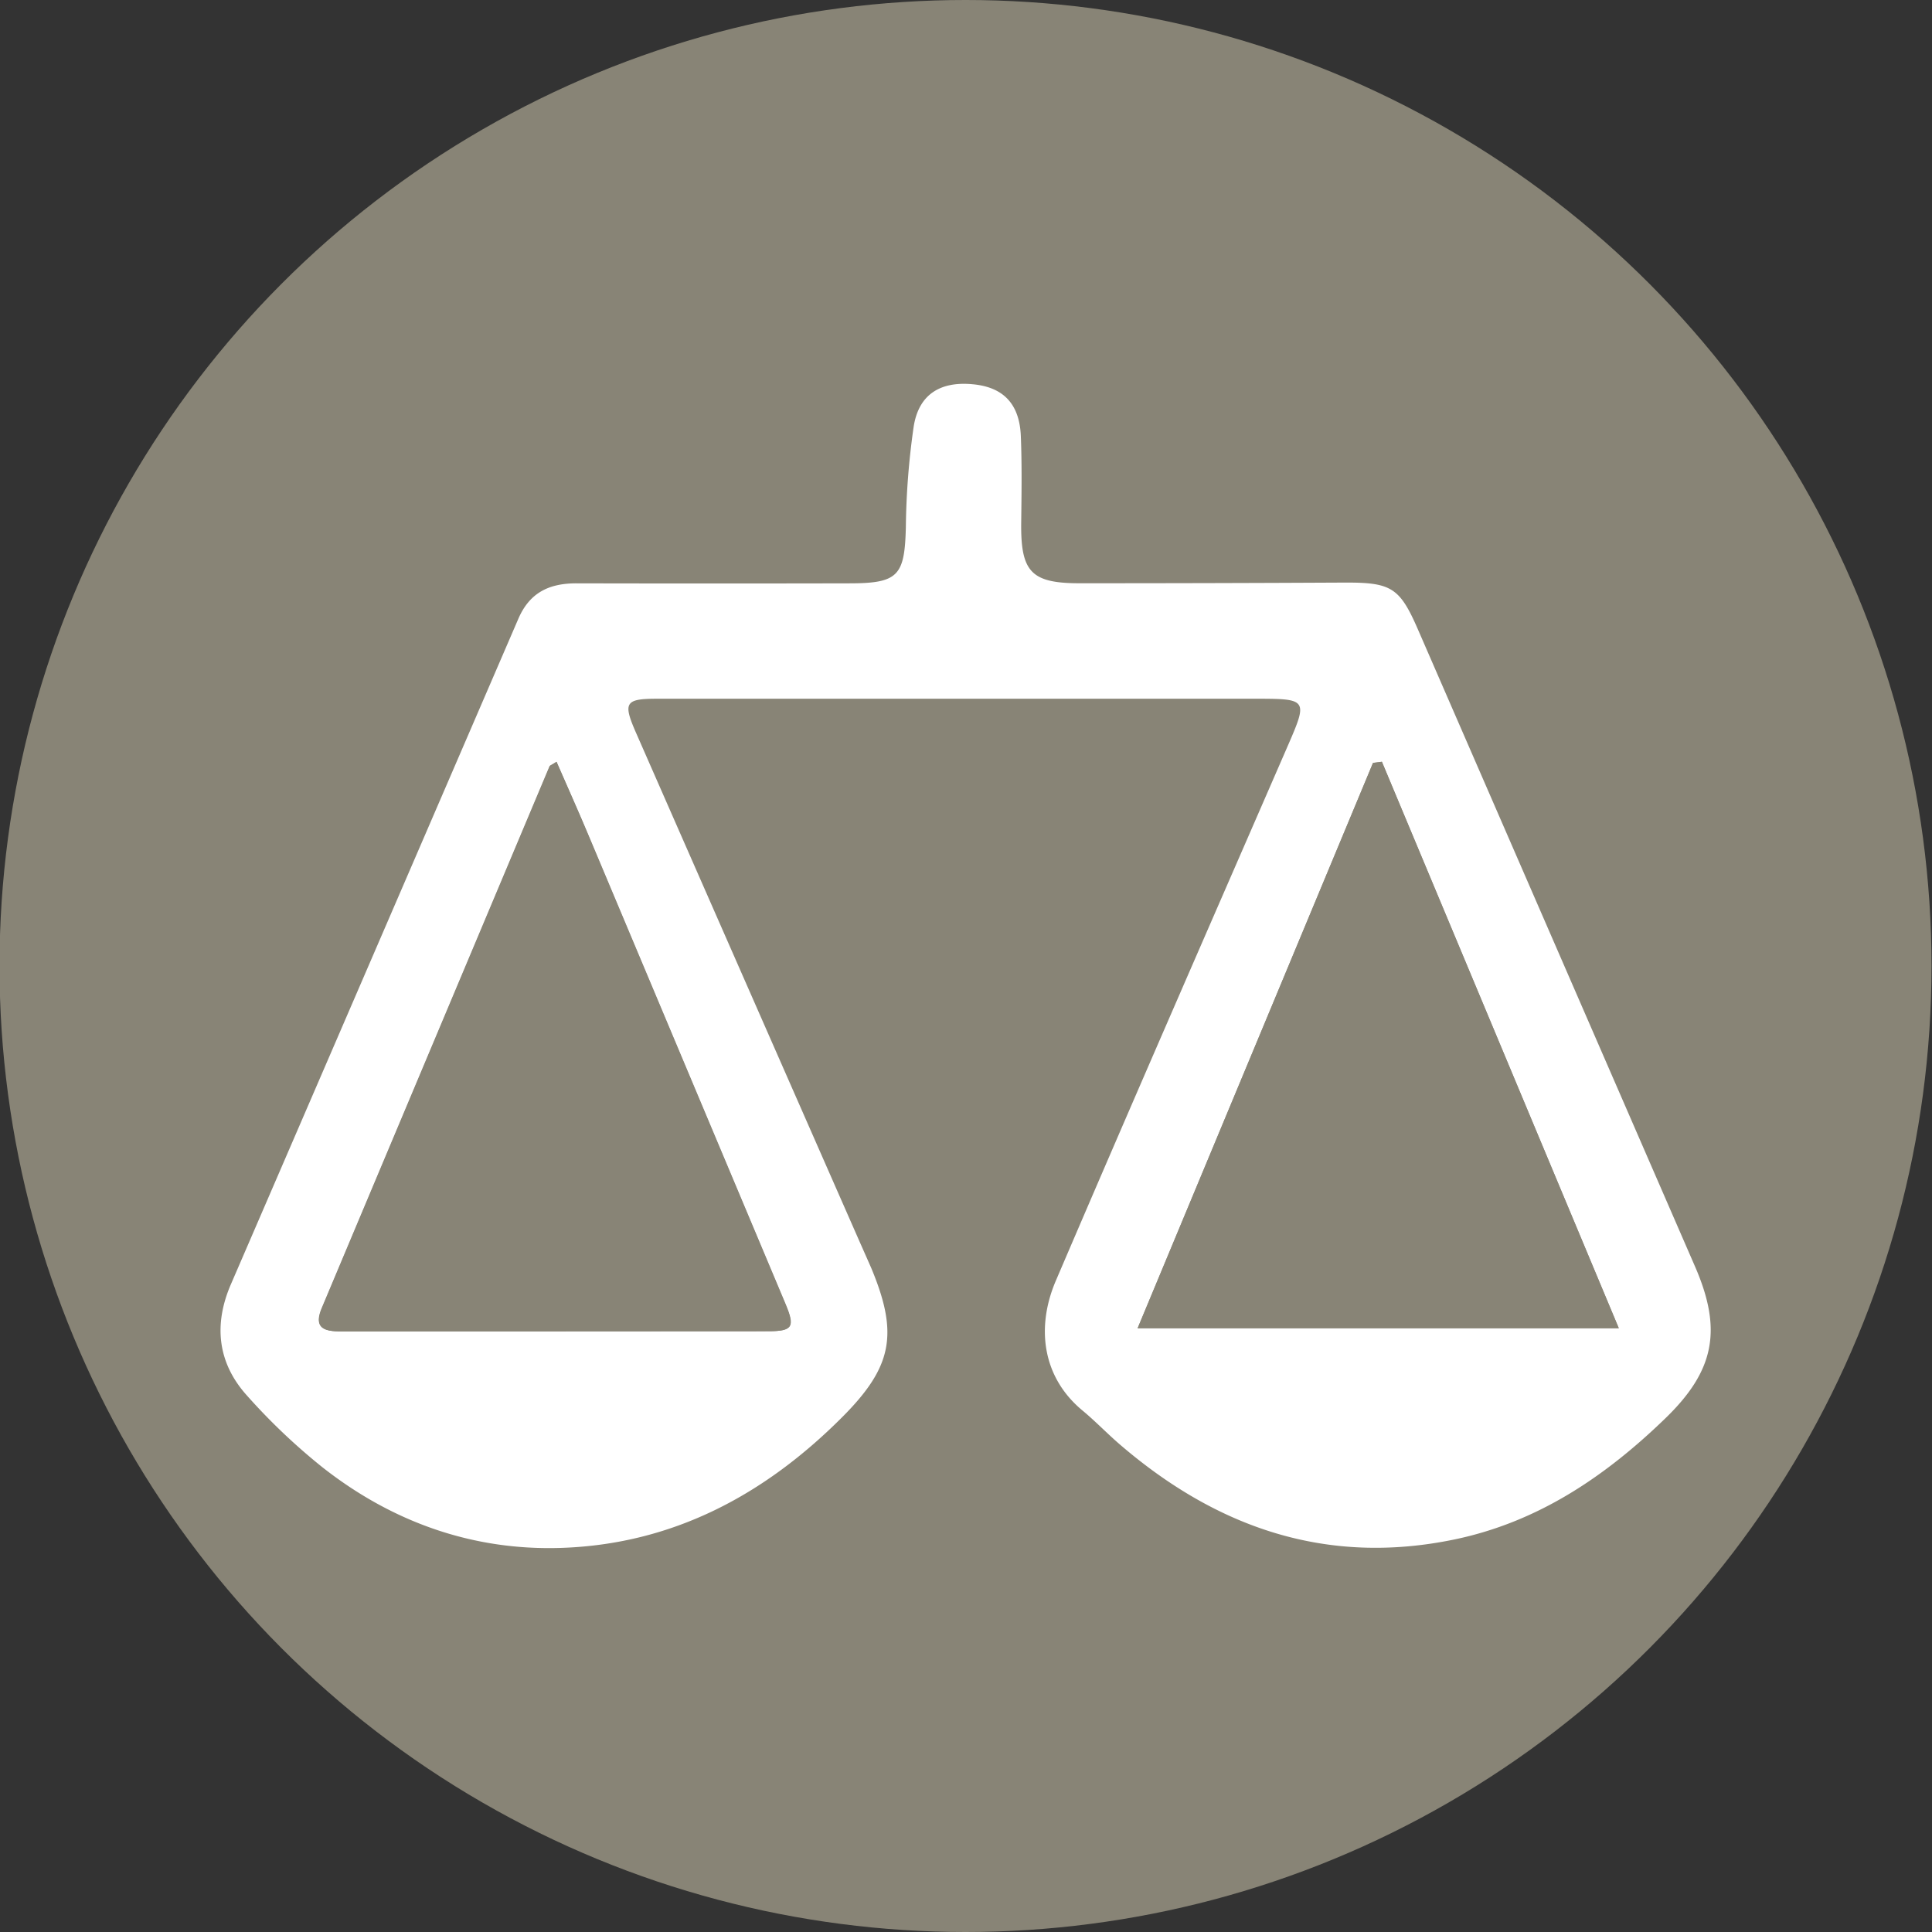
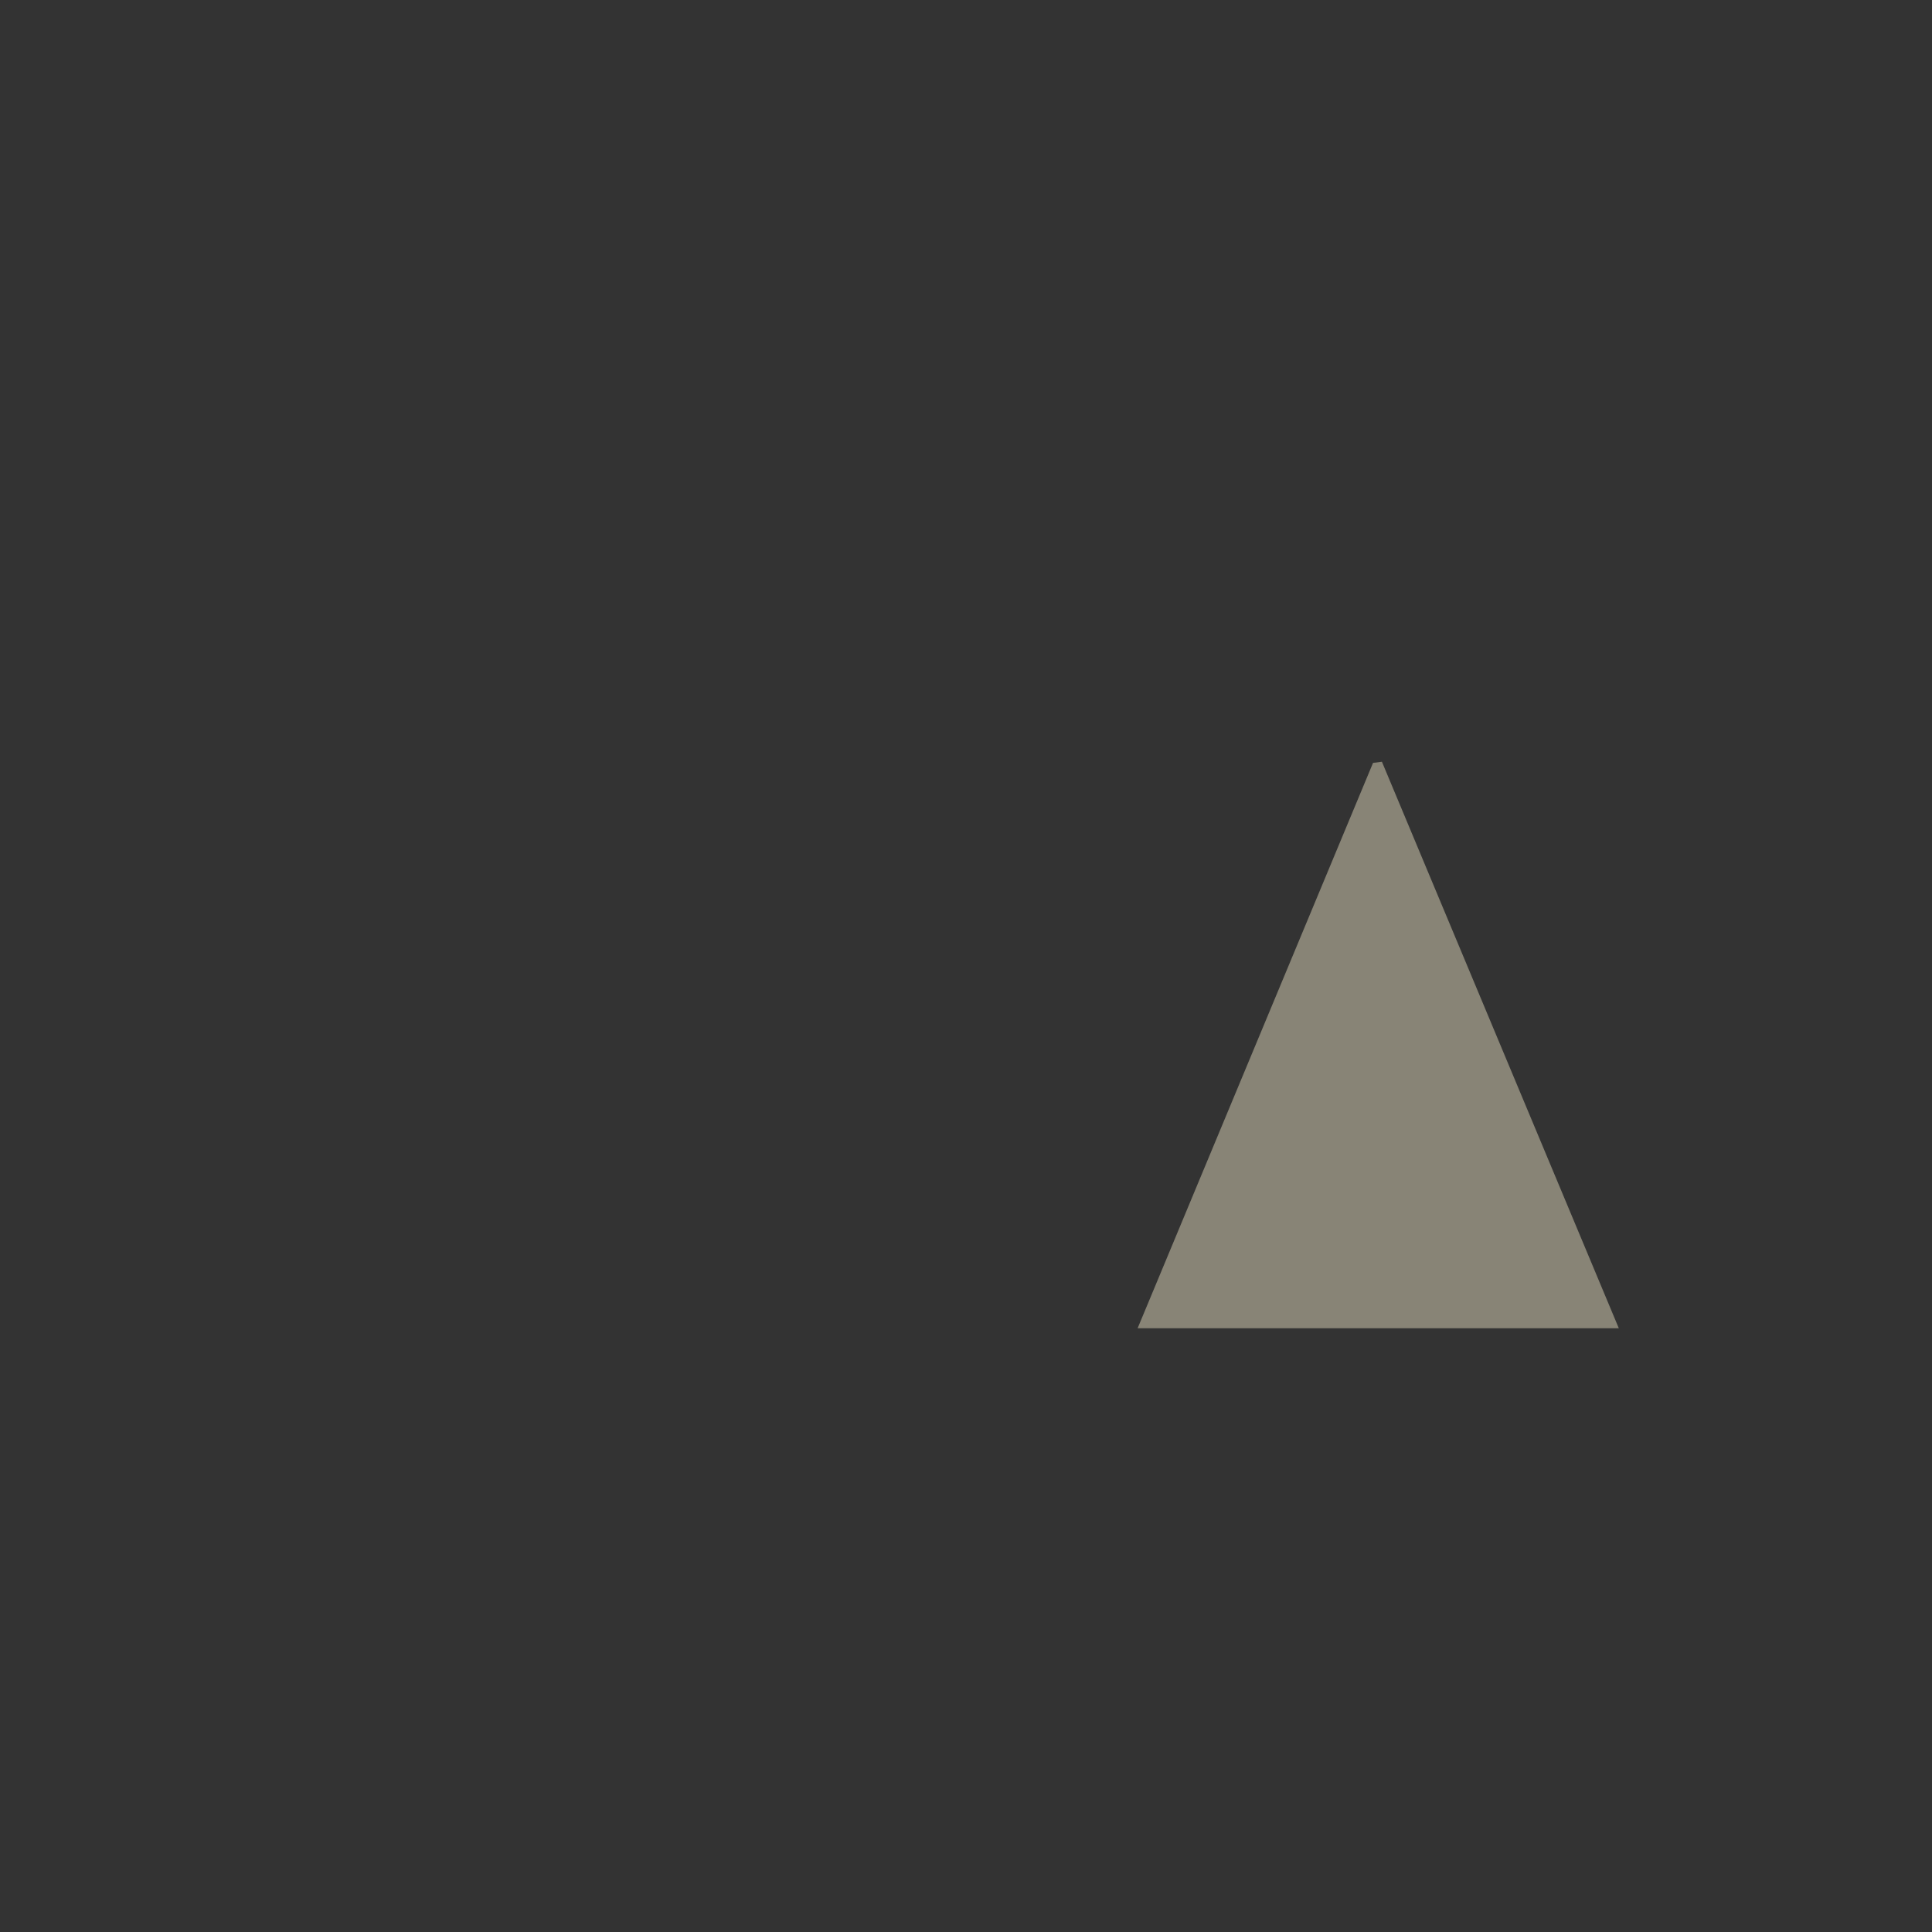
<svg xmlns="http://www.w3.org/2000/svg" id="Layer_1" data-name="Layer 1" viewBox="0 0 512 512">
  <rect x="0" y="0" width="512" height="512" fill="#333333" stroke="none" />
  <defs>
    <style>.cls-1{fill:#888476;}.cls-2{fill:#fff;}</style>
  </defs>
  <title>regulation</title>
-   <circle class="cls-1" cx="255.87" cy="256" r="256" />
-   <path class="cls-2" d="M255.19,185.17q-40.5,0-81,0c-8.5,0-9.15,1-5.68,8.93q29.68,67.61,59.4,135.2c1,2.26,2,4.51,3,6.79,7.24,17.4,5.6,26.11-7.67,39.42-20.6,20.67-45,33.74-74.55,34.7-23.43.76-44.76-6.84-63.22-21.35a163.5,163.5,0,0,1-20-19c-7.8-8.63-8.92-18.78-4.28-29.51Q99.3,252.2,137.36,164c3.05-7.09,8.33-9.43,15.49-9.41q36.11.08,72.21,0c13,0,14.67-2,15-14.77a201.32,201.32,0,0,1,2.08-26.8c1.34-8.46,7-12,15.61-11.19,8.08.73,12.43,5.15,12.78,13.72.31,7.63.19,15.28.1,22.92-.16,13.08,2.61,16.1,15.47,16.1q35.1,0,70.19-.18c12.43-.05,14.64,1.3,19.49,12.45q36.72,84.39,73.42,168.8c7.3,16.79,5.16,27.62-7.84,40.21-15.94,15.44-33.81,27.54-56,32.14-33.87,7-62.91-3.13-88.54-25.15-3.41-2.93-6.53-6.21-10-9.08-10.63-8.84-12.29-22.05-7-34.38C300,292.24,320.55,245.29,341,198.29c5.71-13.14,5.75-13.12-8.85-13.12ZM301.48,352H429L366.21,201.88l-2.35.3Zm-154-150.12c-1.5.95-1.79,1-1.86,1.19Q115.44,274.84,85.27,346.6c-2.24,5.33.57,6.24,5,6.23,37.79,0,75.59,0,113.38-.05,6.39,0,7-1.19,4.44-7.27q-26-61.85-52-123.69C153.41,215.27,150.49,208.79,147.49,201.9Z" />
  <path class="cls-1" d="M301.48,352l62.39-149.83,2.35-.3L429,352Z" />
-   <path class="cls-1" d="M147.49,201.9c3,6.89,5.92,13.37,8.68,19.92q26,61.84,52,123.69c2.55,6.08,2,7.26-4.44,7.27-37.79.06-75.59,0-113.38.05-4.46,0-7.28-.9-5-6.23q30.19-71.75,60.36-143.52C145.7,202.92,146,202.84,147.49,201.9Z" />
</svg>